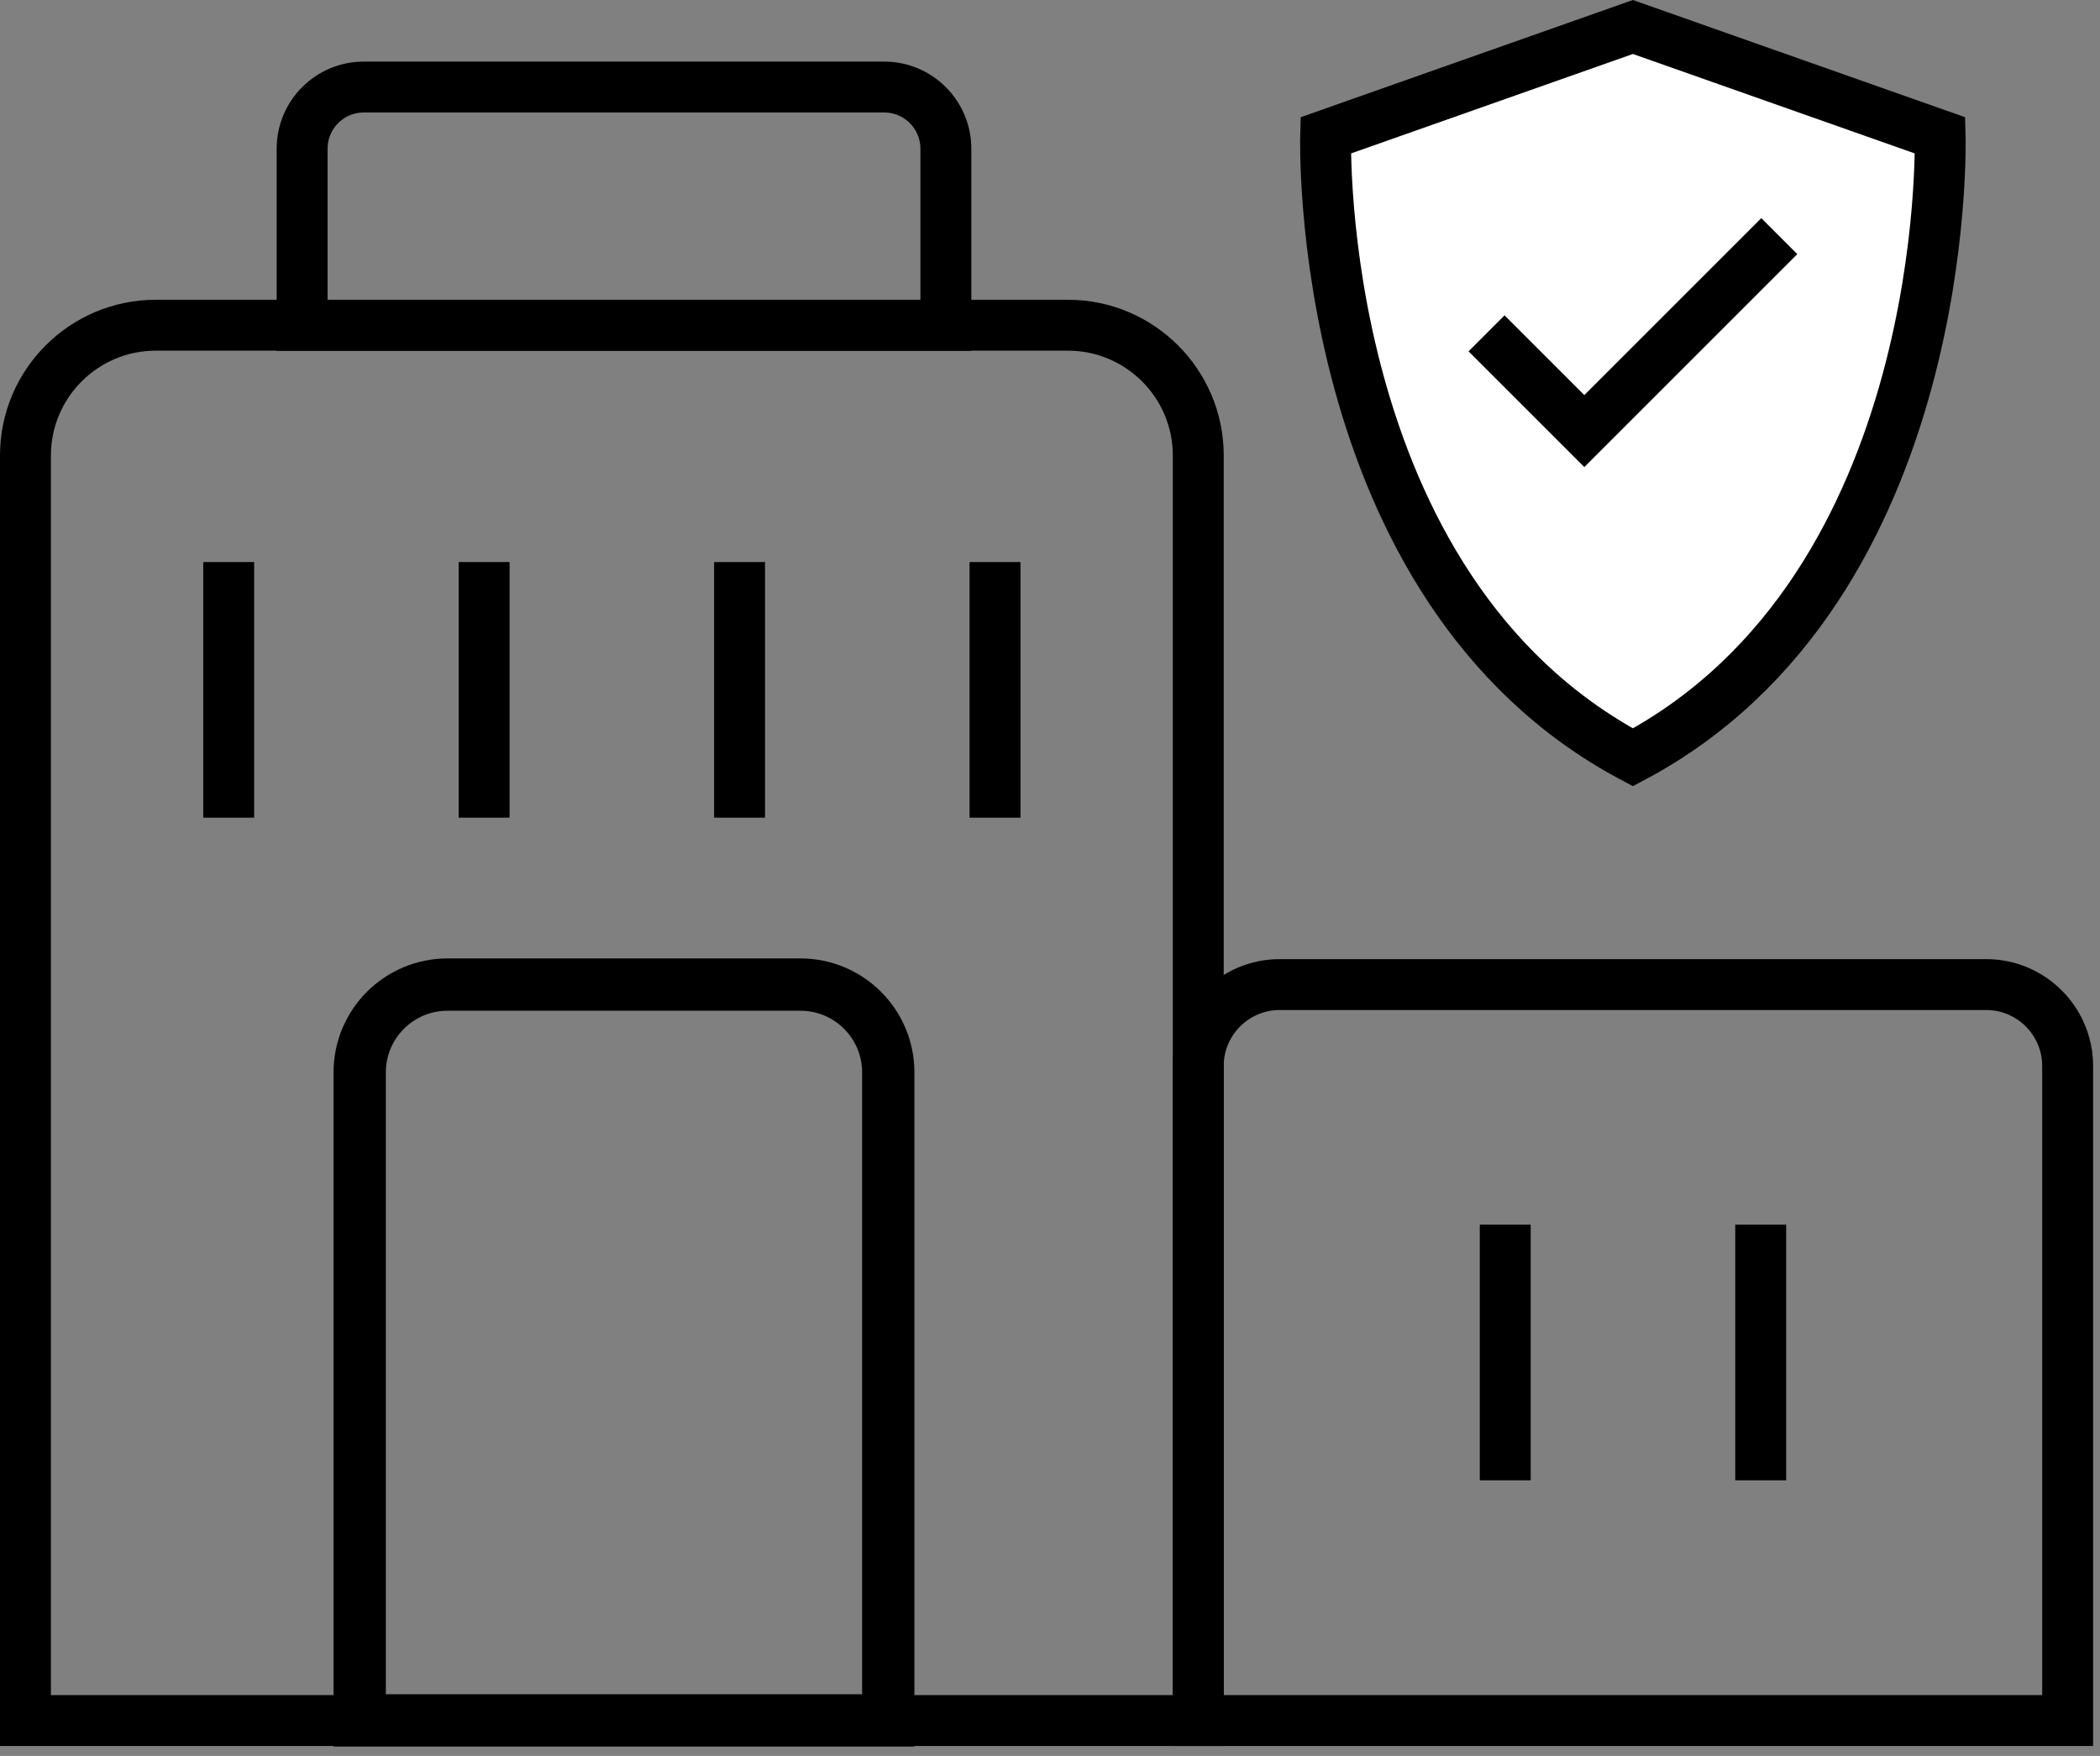
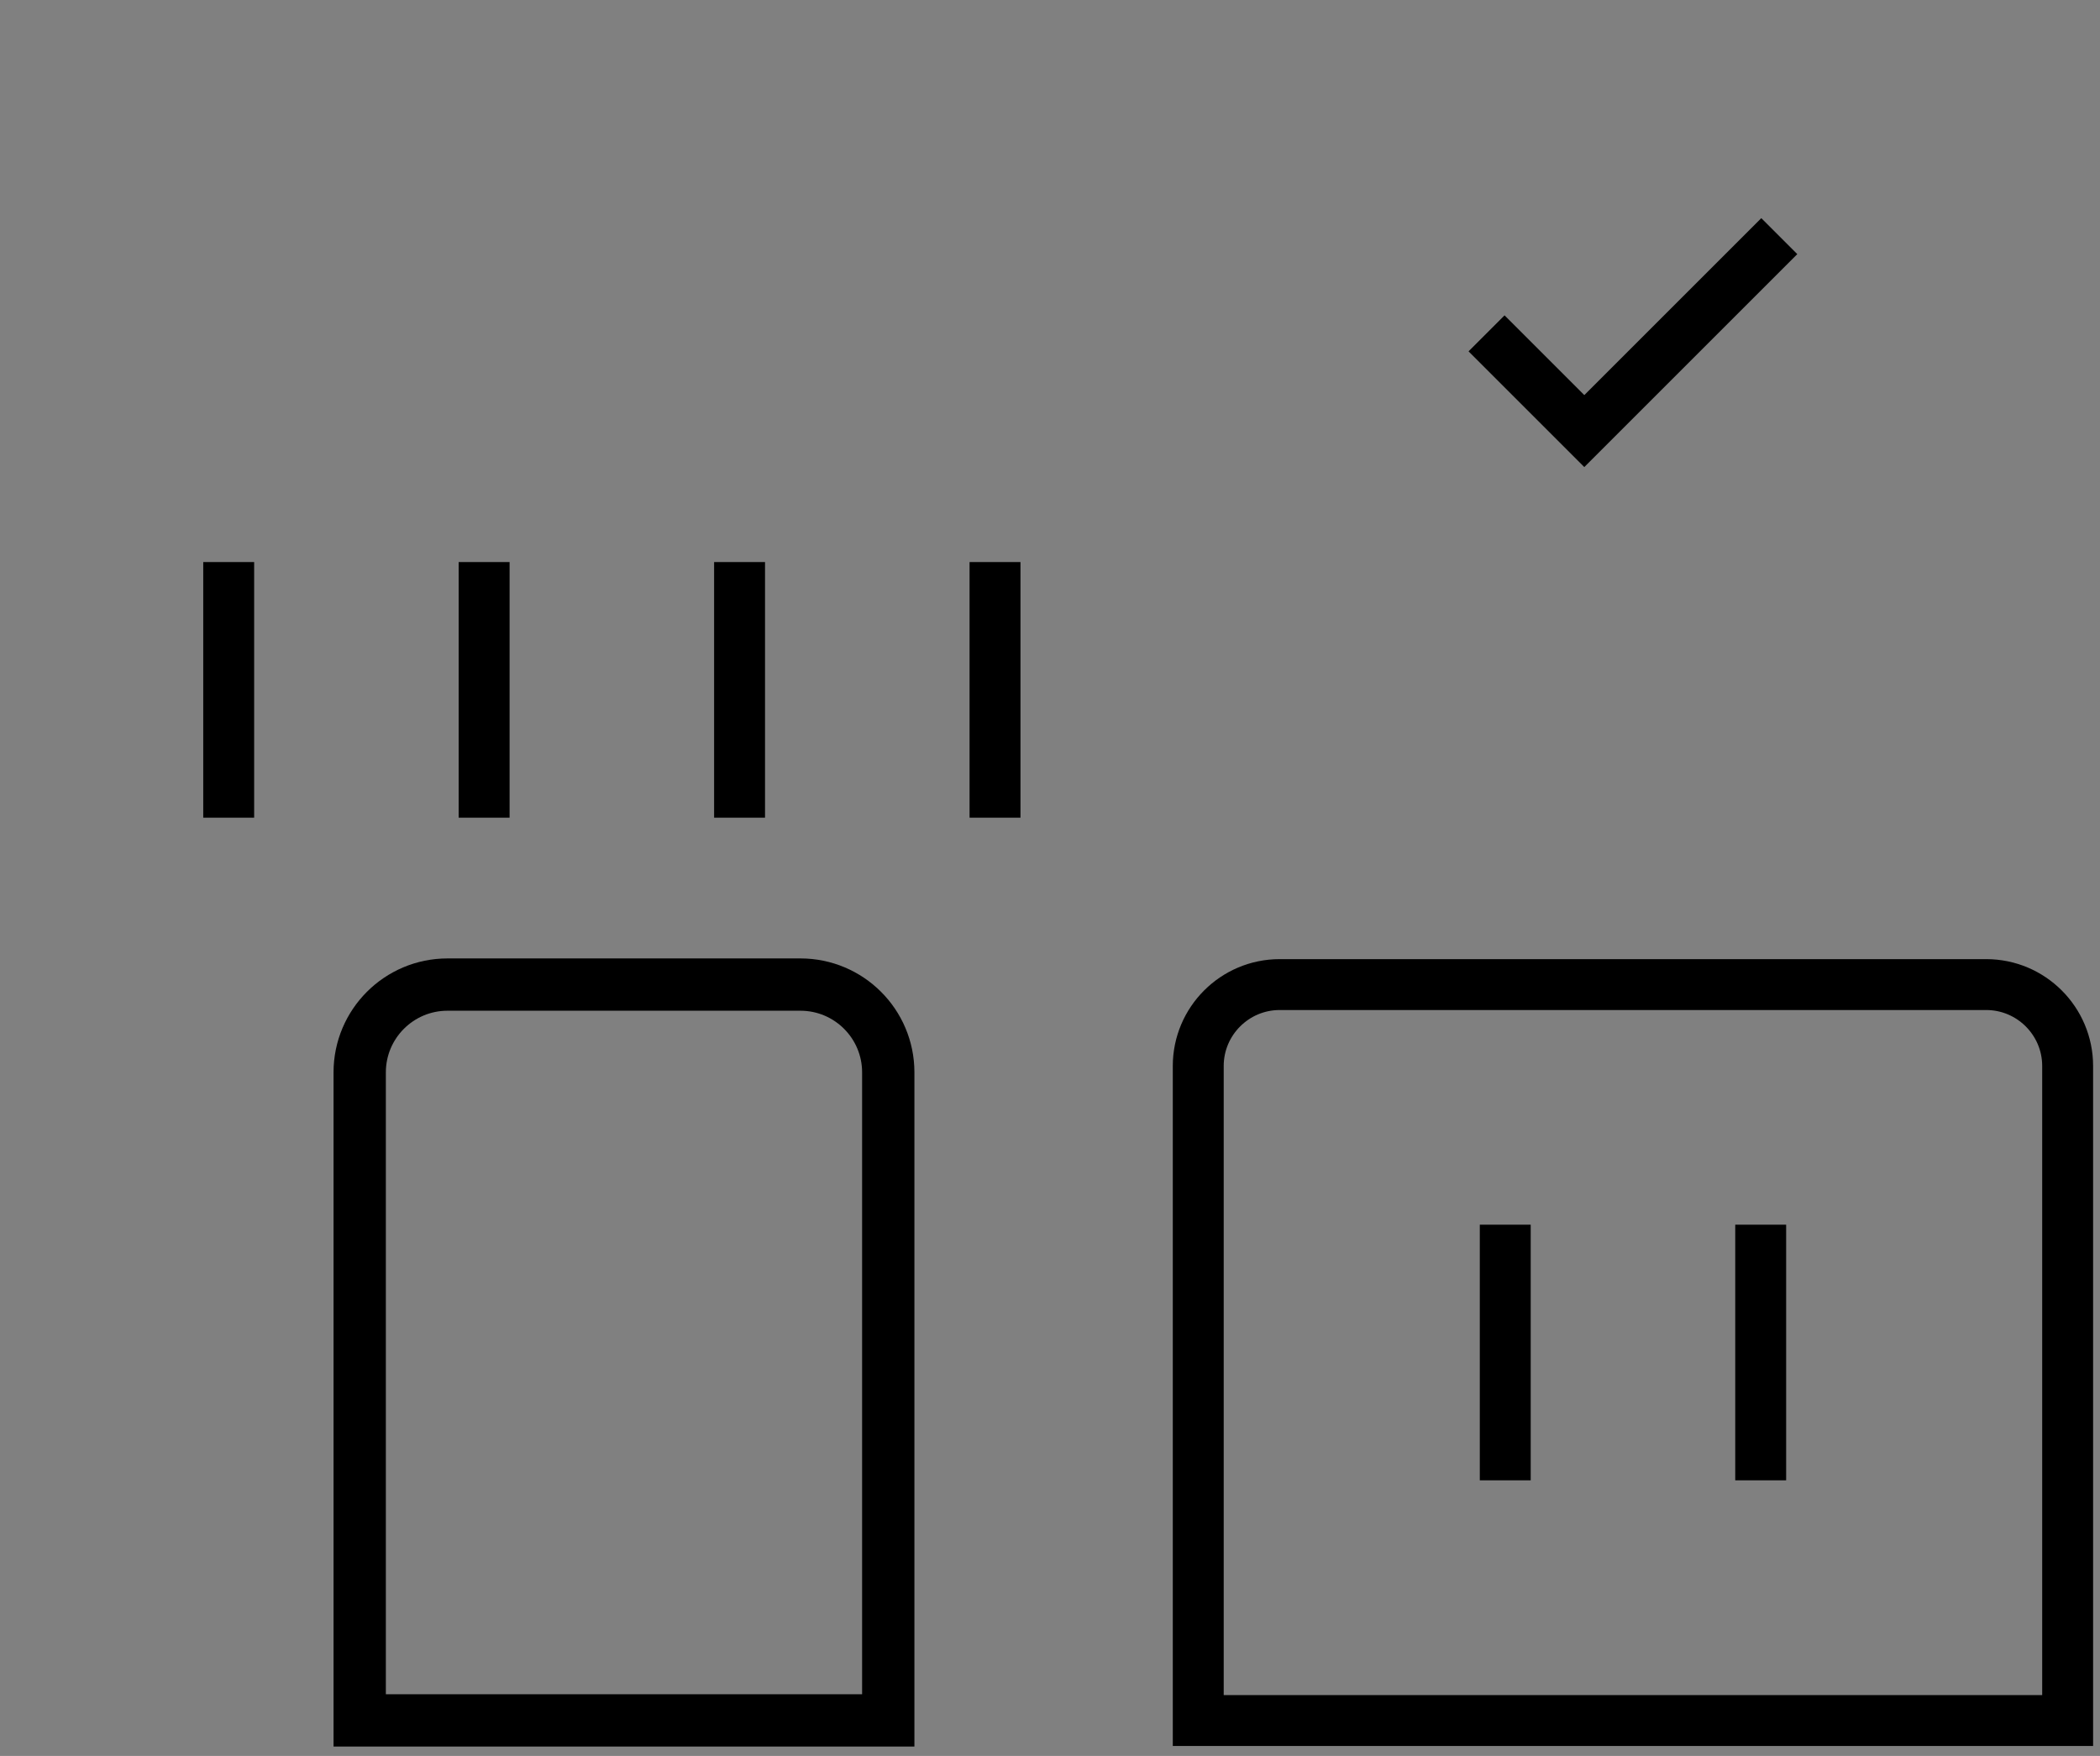
<svg xmlns="http://www.w3.org/2000/svg" width="165" height="138" viewBox="0 0 165 138" fill="none">
  <rect x="0" y="0" width="165" height="138" fill="#808080" stroke="none" />
  <g clip-path="url(#clip0_175_2641)">
-     <path d="M12.24 25.559H83.91C89.56 25.559 94.15 30.149 94.15 35.799V135.219H2V35.799C2 30.149 6.59 25.559 12.24 25.559Z" stroke="black" stroke-width="4" stroke-miterlimit="10" />
    <path d="M100.548 77.379H156.058C159.588 77.379 162.458 80.249 162.458 83.779V135.219H94.148V83.779C94.148 80.249 97.018 77.379 100.548 77.379Z" stroke="black" stroke-width="4" stroke-miterlimit="10" />
    <path d="M35.162 77.379H62.892C66.702 77.379 69.792 80.469 69.792 84.279V135.209H28.262V84.279C28.262 80.469 31.352 77.379 35.162 77.379Z" stroke="black" stroke-width="4.11" stroke-miterlimit="10" />
-     <path d="M28.588 6.84H69.468C72.148 6.84 74.318 9.01 74.318 11.69V25.57H23.738V11.69C23.738 9.01 25.908 6.84 28.588 6.84Z" stroke="black" stroke-width="4" stroke-miterlimit="10" />
    <path d="M17.969 44.172V64.262" stroke="black" stroke-width="4" stroke-miterlimit="10" />
    <path d="M38.039 44.172V64.262" stroke="black" stroke-width="4" stroke-miterlimit="10" />
    <path d="M58.109 44.172V64.262" stroke="black" stroke-width="4" stroke-miterlimit="10" />
    <path d="M78.18 44.172V64.262" stroke="black" stroke-width="4" stroke-miterlimit="10" />
    <path d="M118.27 96.25V116.34" stroke="black" stroke-width="4" stroke-miterlimit="10" />
    <path d="M138.34 96.25V116.34" stroke="black" stroke-width="4" stroke-miterlimit="10" />
-     <path d="M128.299 59.521C153.489 46.121 152.439 10.641 152.439 10.641L128.299 2.121L104.159 10.641C104.159 10.641 103.109 46.131 128.299 59.521Z" fill="white" stroke="black" stroke-width="4" stroke-miterlimit="10" />
    <path d="M116.801 26.199L124.481 33.879L139.801 18.559" stroke="black" stroke-width="4" stroke-miterlimit="10" />
  </g>
  <defs>
    <clipPath id="clip0_175_2641">
      <rect width="164.46" height="137.27" fill="white" />
    </clipPath>
  </defs>
</svg>